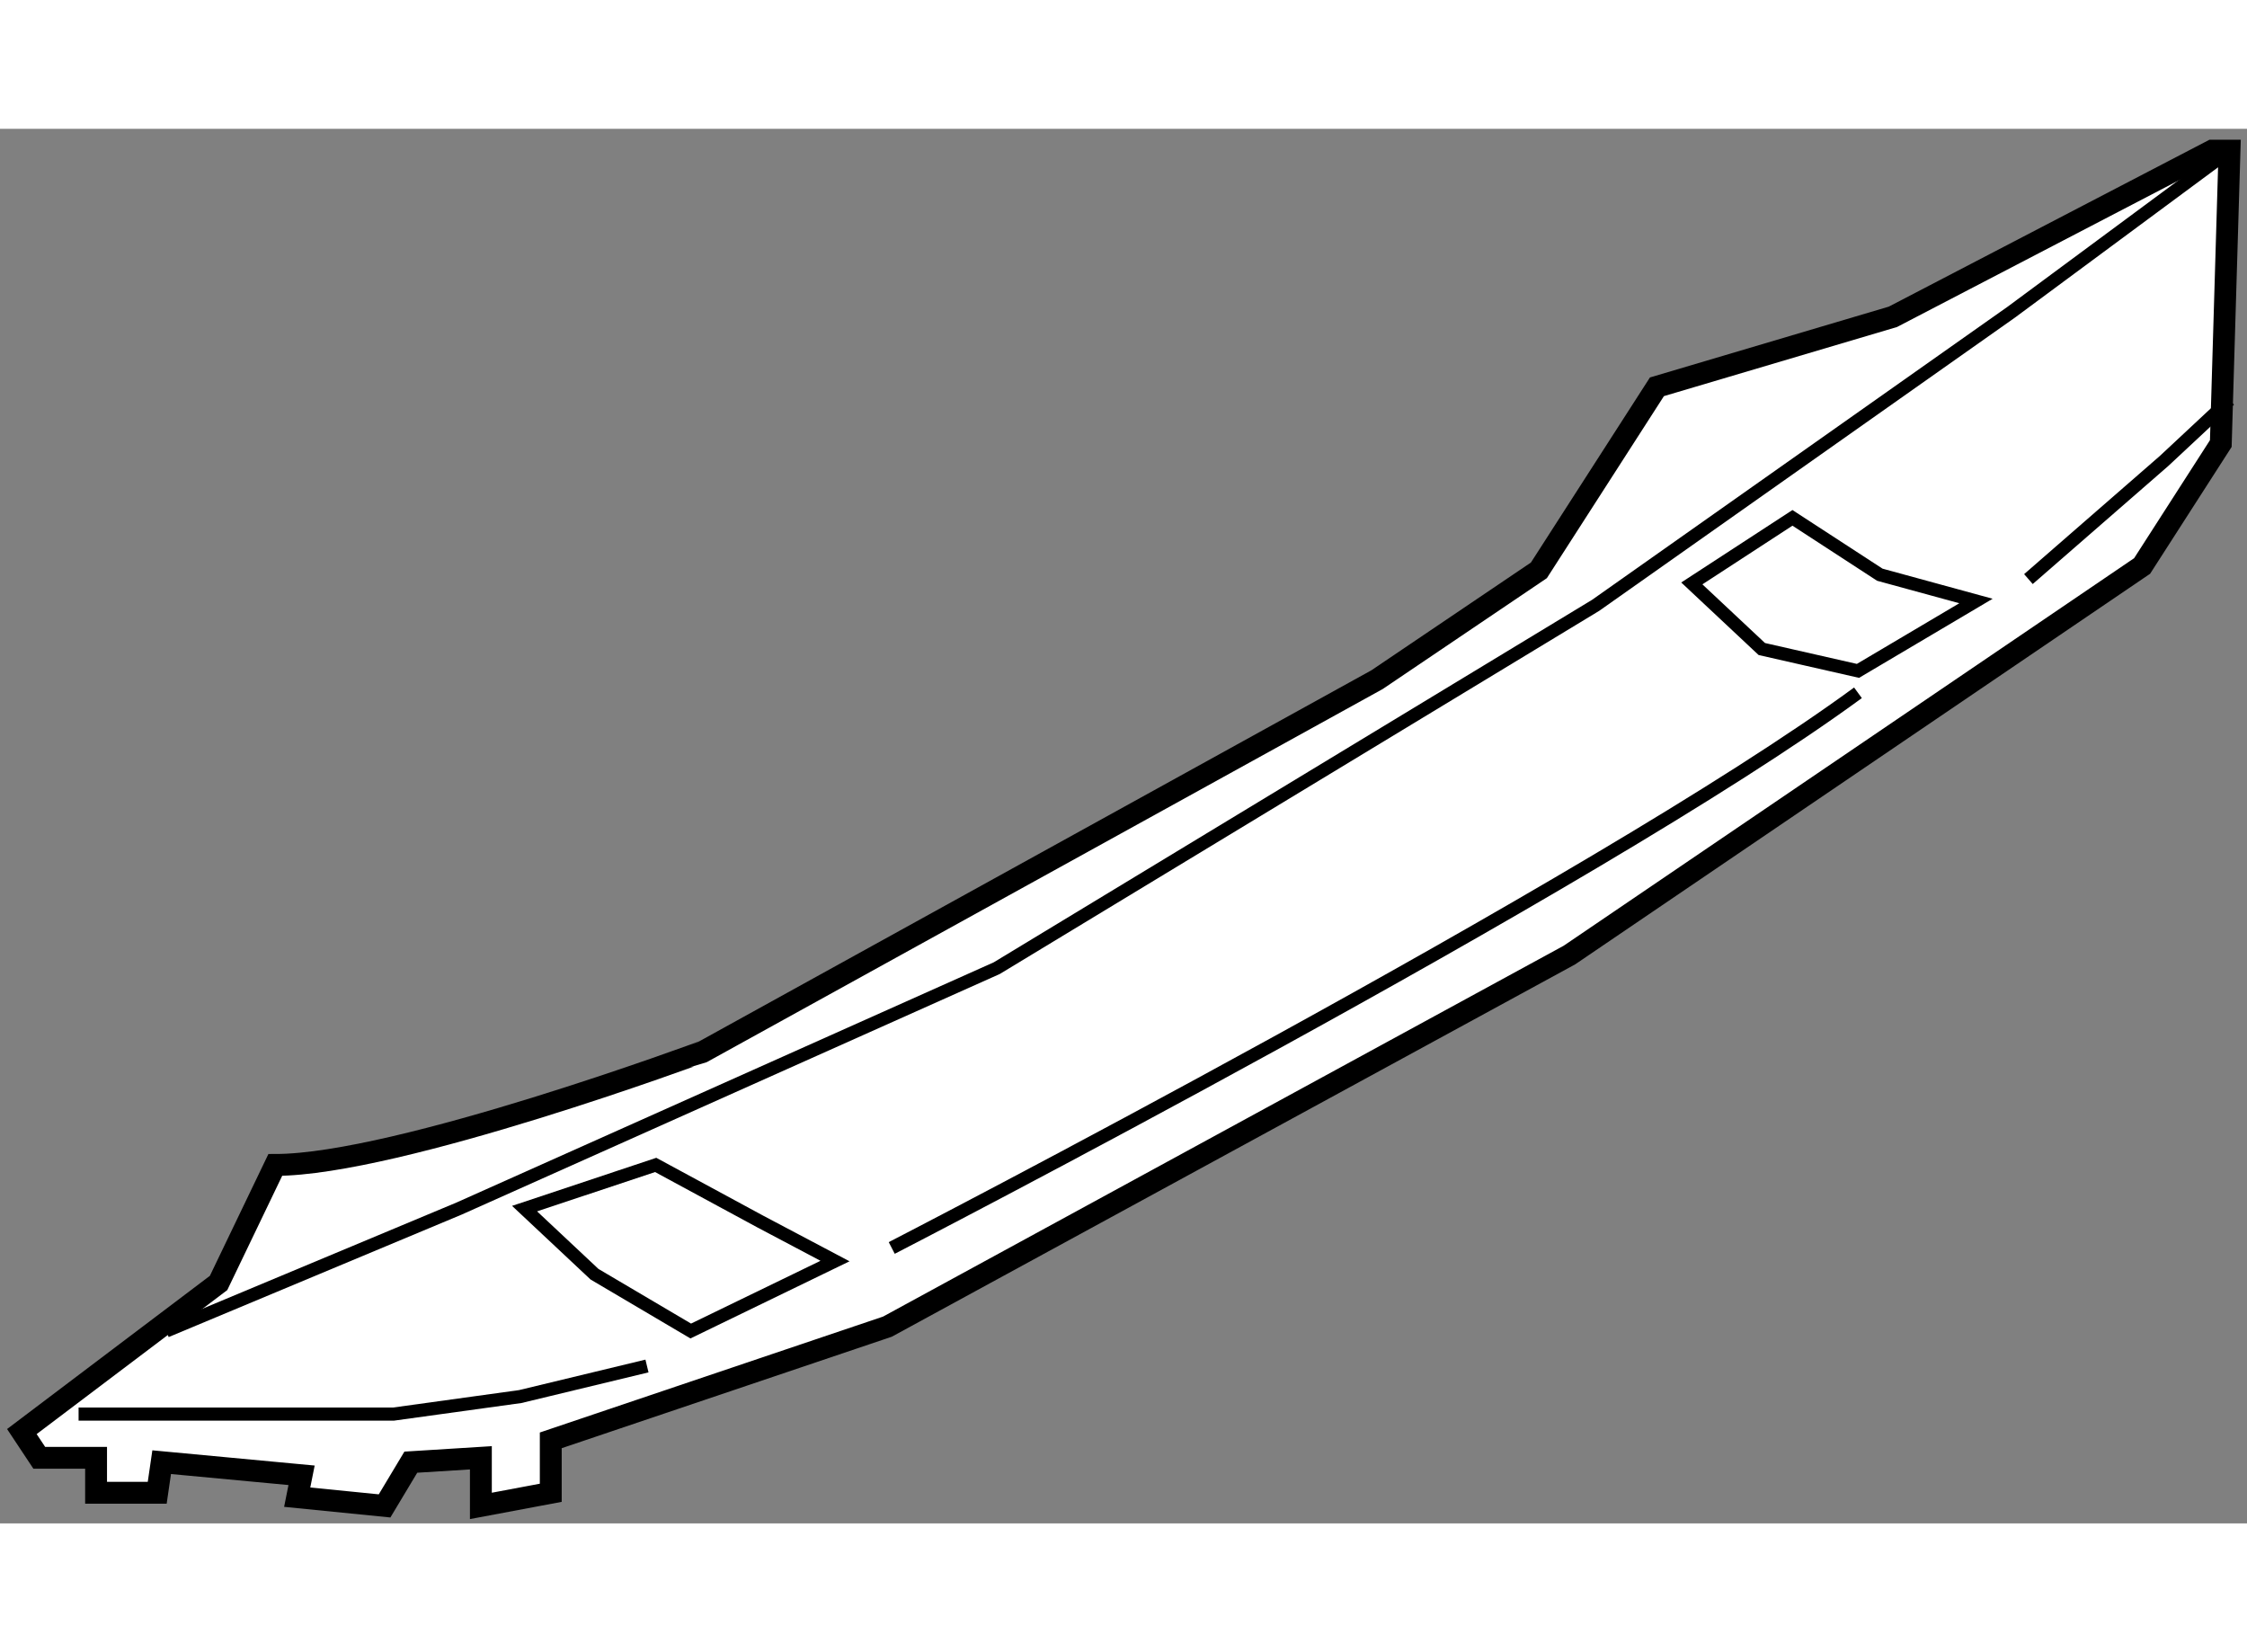
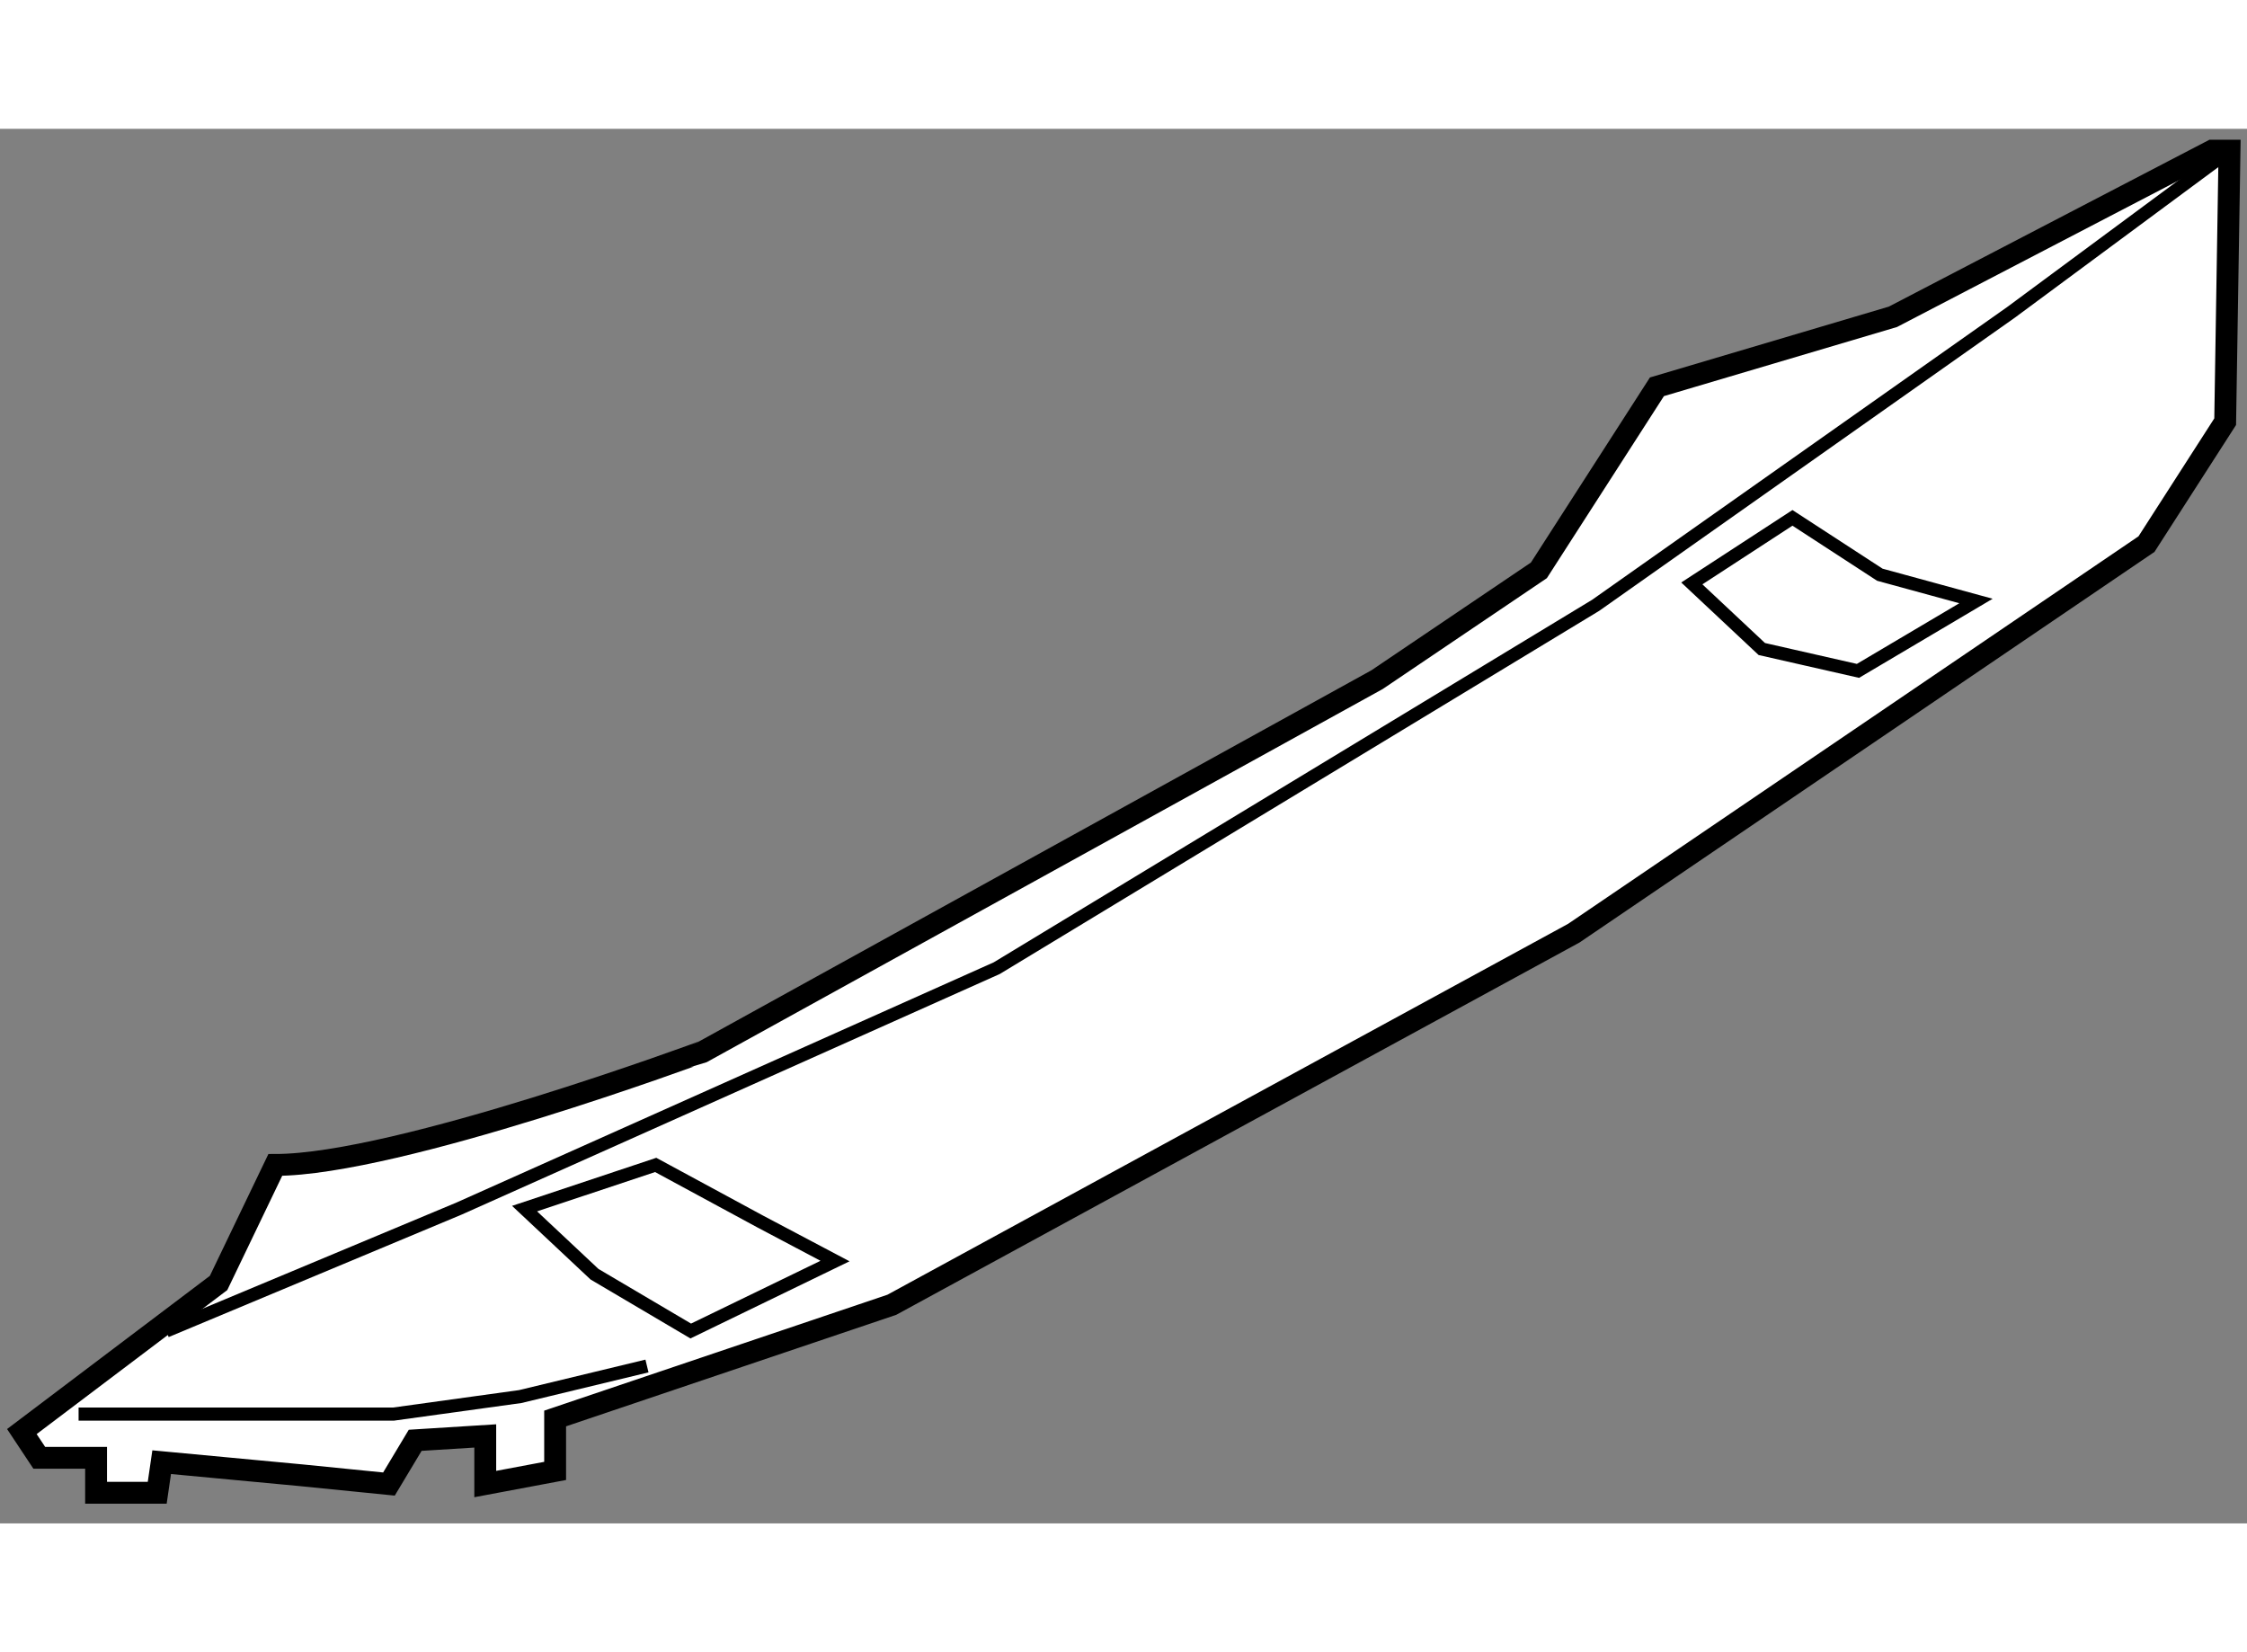
<svg xmlns="http://www.w3.org/2000/svg" version="1.1" x="0px" y="0px" width="244.8px" height="180px" viewBox="127.019 38.985 51.381 31.889" enable-background="new 0 0 244.8 180" xml:space="preserve">
  <rect x="127.019" y="38.985" width="51.381" height="31.889" fill="#808080" stroke="none" />
  <g>
-     <path fill="#FFFFFF" stroke="#000000" stroke-width="0.5" d="M133.314,62.677l-1.297,2.699l-4.498,3.398l0.398,0.6h1.299v0.8    h1.398l0.102-0.7l3.199,0.3l-0.1,0.5l1.998,0.2l0.6-1l1.602-0.1v1.1l1.598-0.3v-1.199l7.699-2.6l15.594-8.497l13.096-8.897    l1.799-2.799L178,39.485h-0.398l-7.299,3.799l-5.396,1.6l-2.699,4.197l-3.701,2.5l-15.393,8.497    C143.113,60.078,136.115,62.677,133.314,62.677z" />
+     <path fill="#FFFFFF" stroke="#000000" stroke-width="0.5" d="M133.314,62.677l-1.297,2.699l-4.498,3.398l0.398,0.6h1.299v0.8    h1.398l0.102-0.7l3.199,0.3l1.998,0.2l0.6-1l1.602-0.1v1.1l1.598-0.3v-1.199l7.699-2.6l15.594-8.497l13.096-8.897    l1.799-2.799L178,39.485h-0.398l-7.299,3.799l-5.396,1.6l-2.699,4.197l-3.701,2.5l-15.393,8.497    C143.113,60.078,136.115,62.677,133.314,62.677z" />
    <polyline fill="none" stroke="#000000" stroke-width="0.3" points="130.818,66.475 137.514,63.676 149.811,58.178 163.506,49.881     173.002,43.183 178,39.485   " />
    <polygon fill="none" stroke="#000000" stroke-width="0.3" points="139.014,63.676 142.012,62.677 144.412,63.976 146.113,64.875     142.814,66.475 140.613,65.176   " />
    <polygon fill="none" stroke="#000000" stroke-width="0.3" points="168.006,47.881 165.705,49.38 167.305,50.88 169.504,51.38     172.203,49.782 170.004,49.181   " />
    <polyline fill="none" stroke="#000000" stroke-width="0.3" points="128.816,68.375 136.014,68.375 138.914,67.974 141.813,67.275       " />
-     <path fill="none" stroke="#000000" stroke-width="0.3" d="M147.41,64.576c0,0,16.096-8.296,22.094-12.695" />
-     <polyline fill="none" stroke="#000000" stroke-width="0.3" points="173.402,49.281 176.5,46.583 178,45.183   " />
  </g>
</svg>